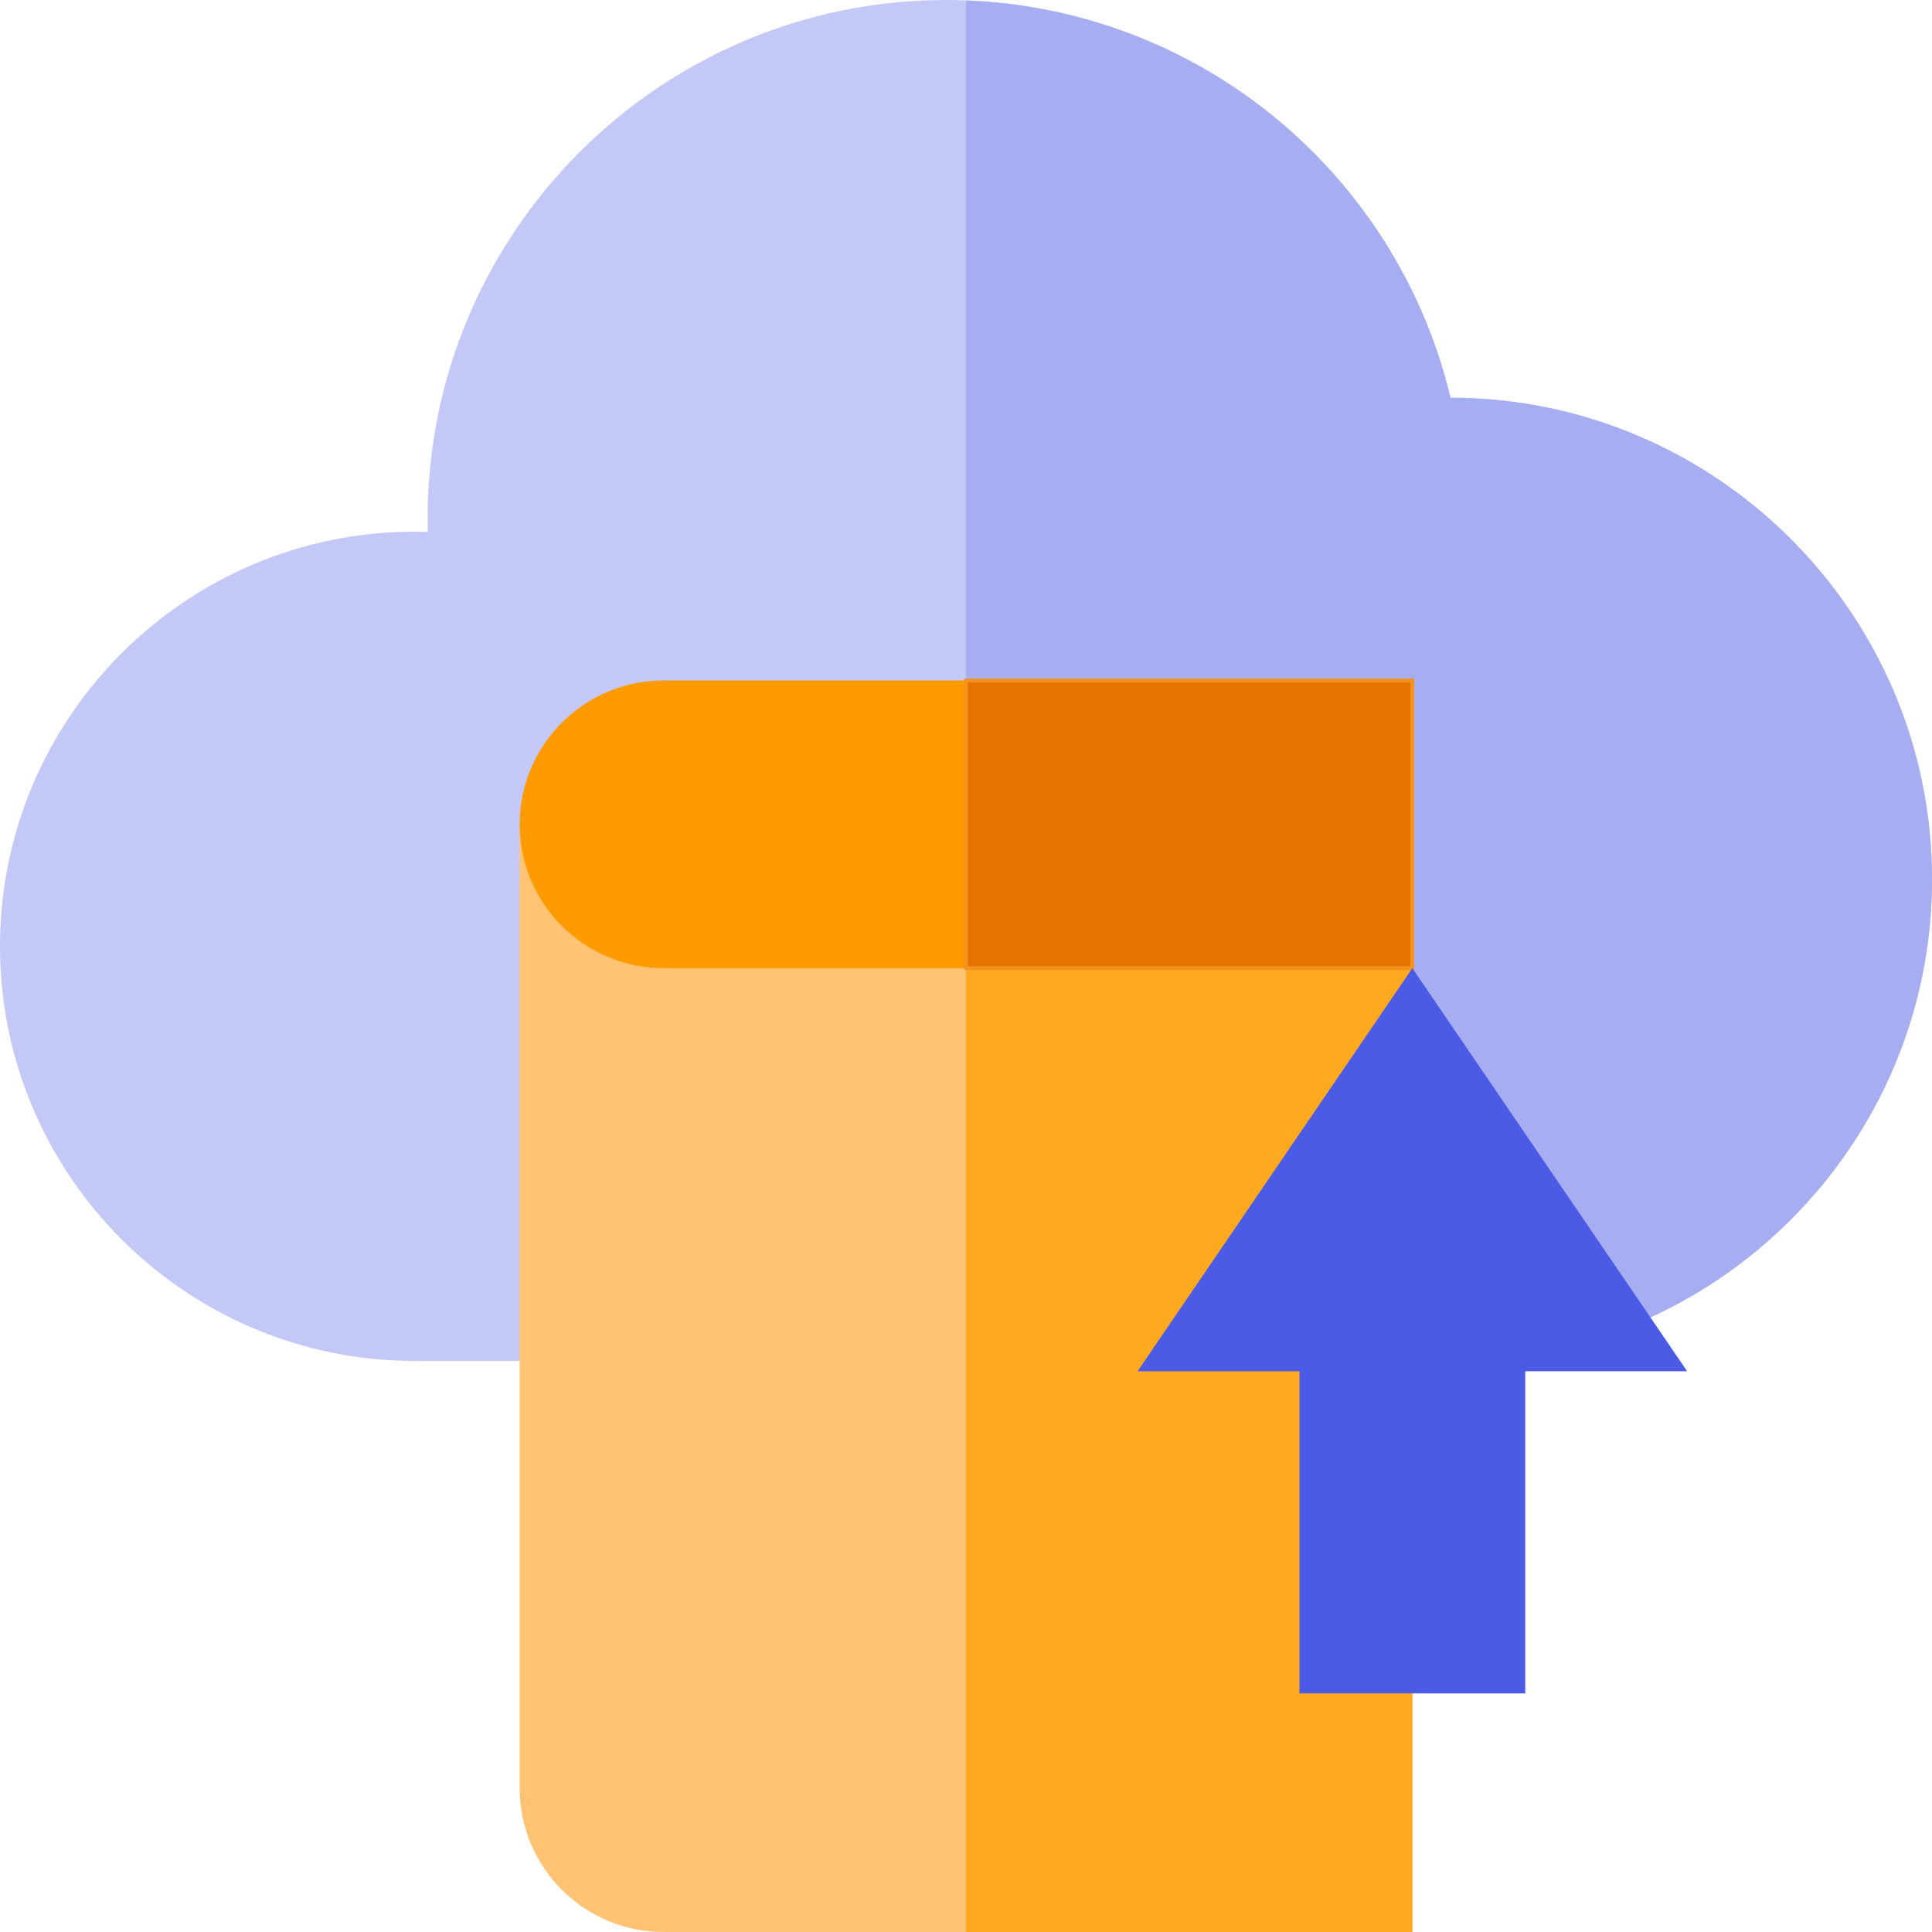
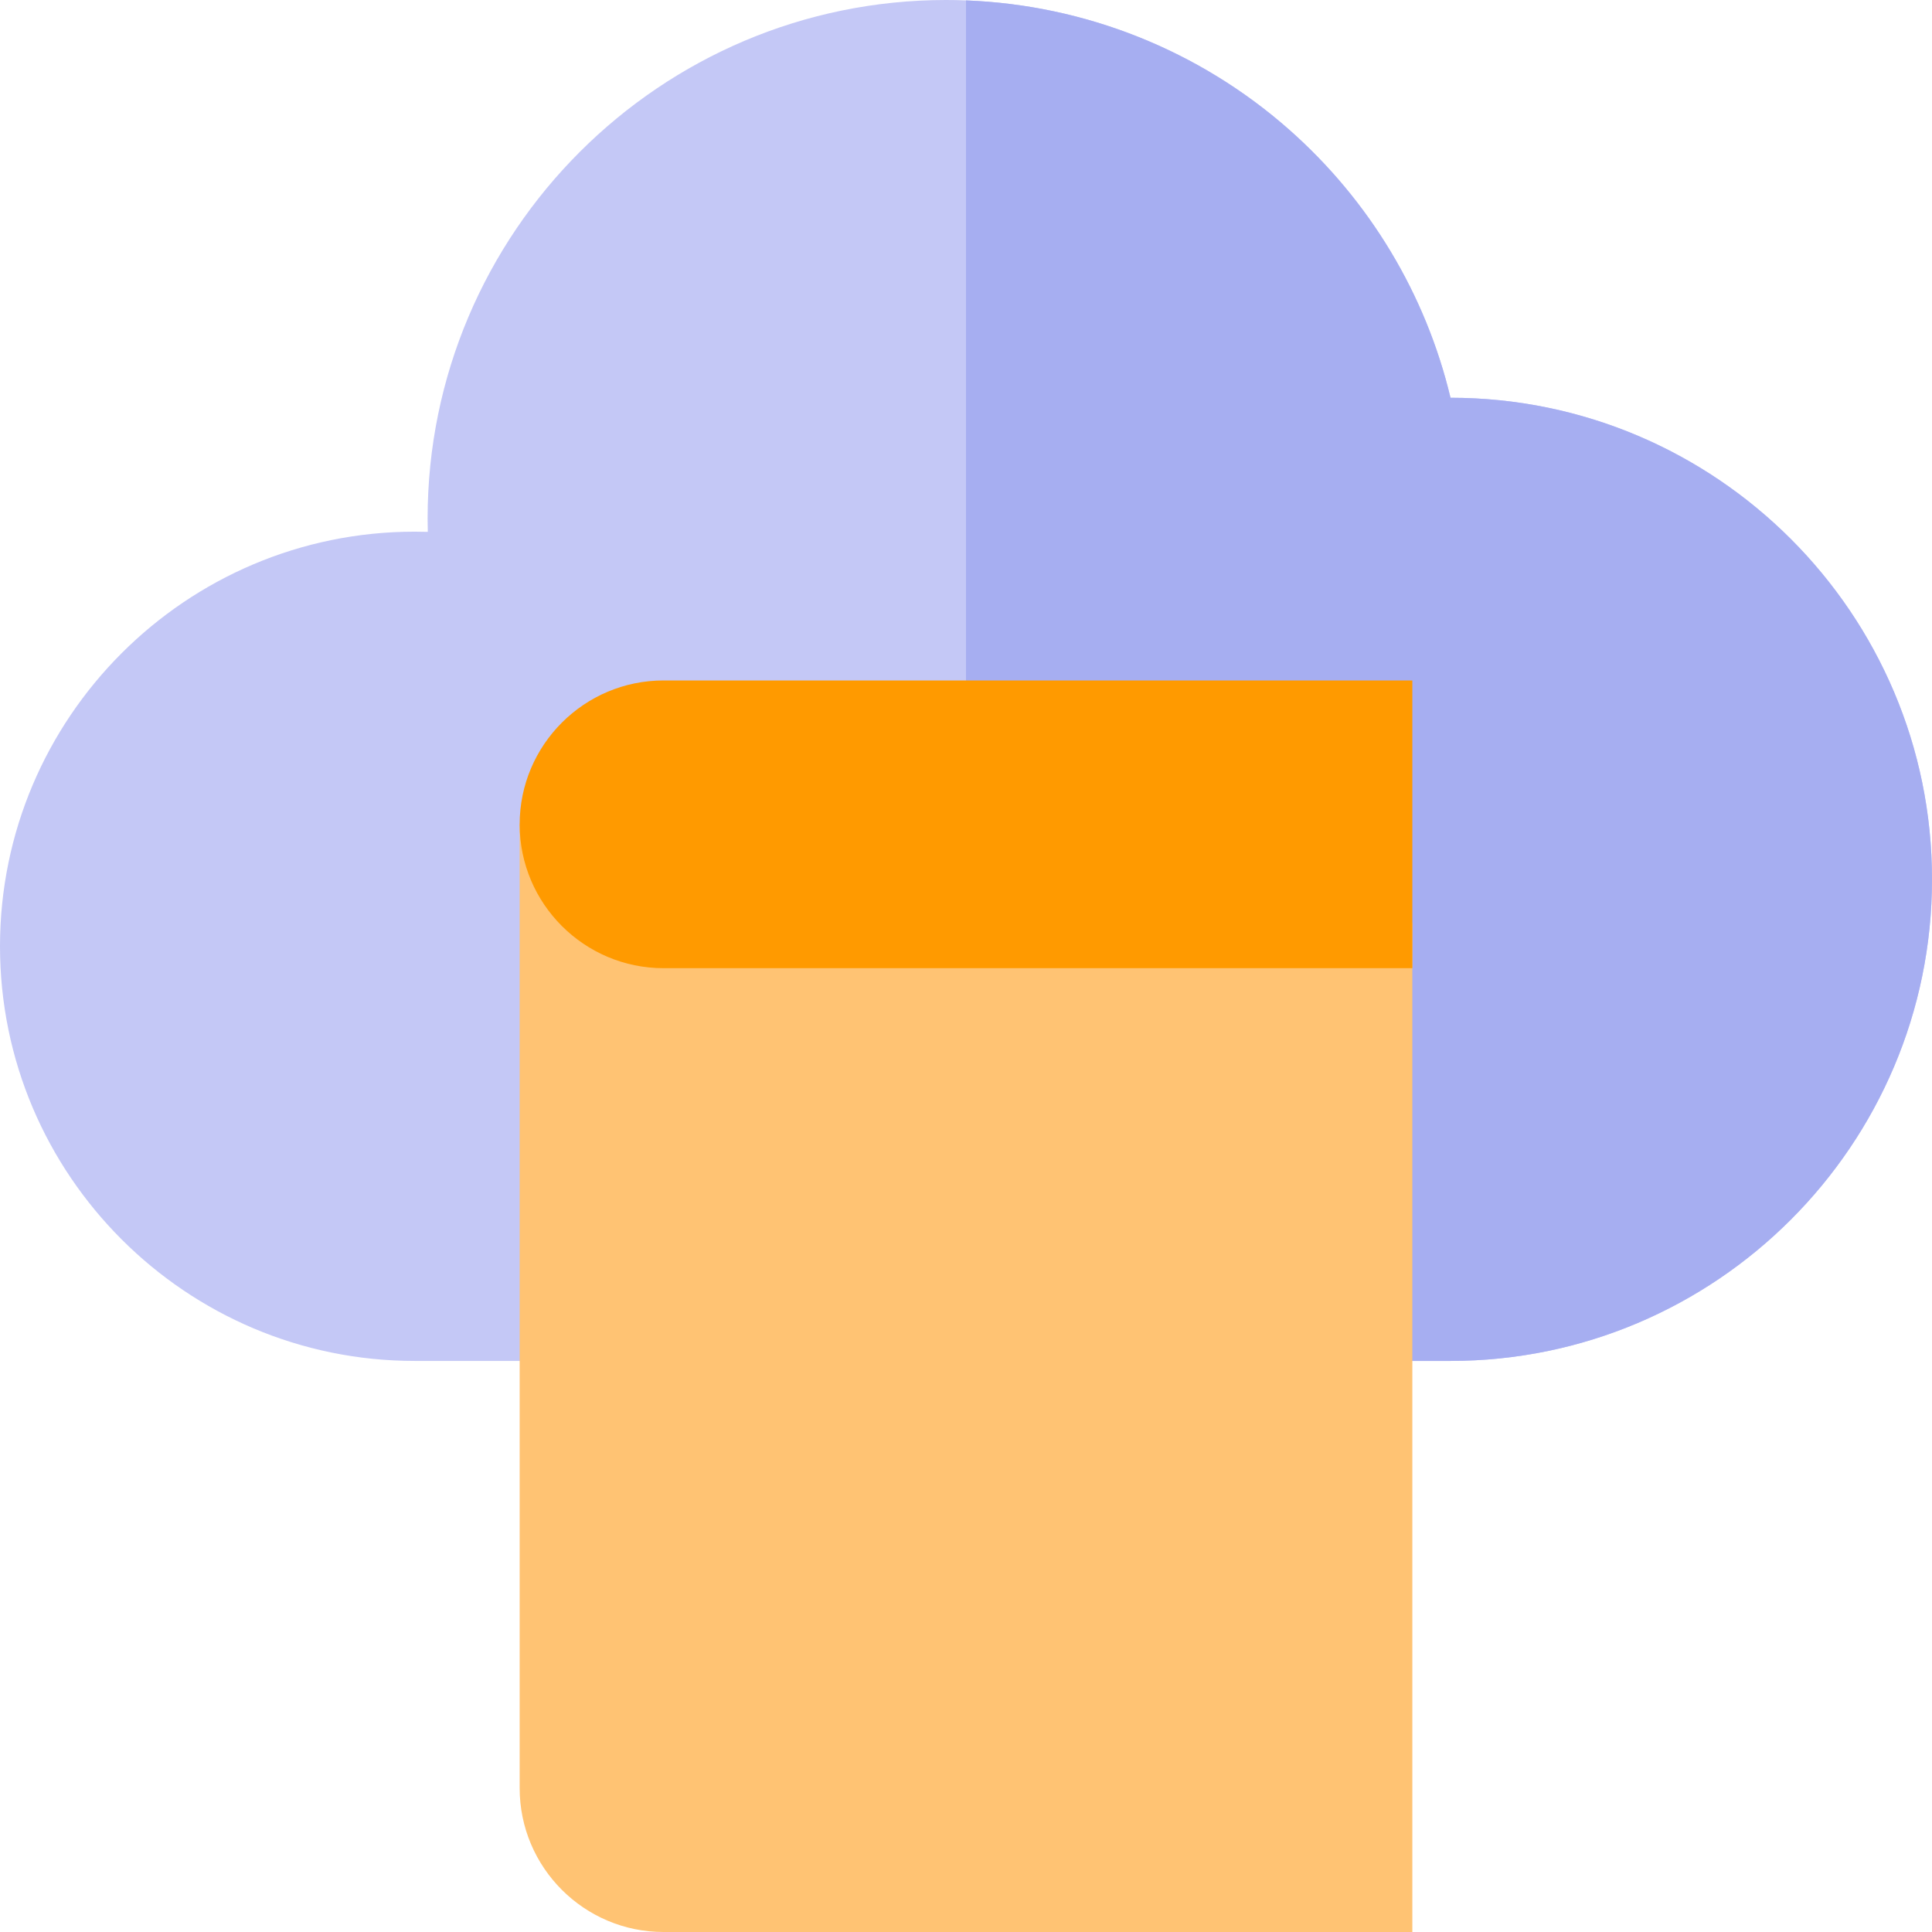
<svg xmlns="http://www.w3.org/2000/svg" version="1.1" id="Capa_1" x="0px" y="0px" viewBox="0 0 512 512" style="enable-background:new 0 0 512 512;" xml:space="preserve">
  <path style="fill:#C4C8F6;" d="M512,233.03c0,70.37-57.25,127.63-127.62,127.63H369v-15H144v15h-34.12   C49.29,360.66,0,311.37,0,250.78S49.29,140.9,109.88,140.9c1.16,0,2.32,0.02,3.49,0.05c-0.03-1.17-0.05-2.35-0.05-3.52   C113.32,61.65,174.96,0,250.73,0c1.76,0,3.52,0.03,5.27,0.11c31.61,1.2,61.83,13.24,85.61,34.22   c21.36,18.85,36.25,43.71,42.79,71.08C454.76,105.42,512,162.66,512,233.03z" />
  <path style="fill:#A6AEF1;" d="M512,233.03c0,70.37-57.25,127.63-127.62,127.63H369v-15H256V0.11c31.61,1.2,61.83,13.24,85.61,34.22   c21.36,18.85,36.25,43.71,42.79,71.08C454.76,105.42,512,162.66,512,233.03z" />
  <path style="fill:#FFC373;" d="M374.285,244.555V512H175.843c-21.024,0-38.128-17.097-38.128-38.121V218.458h24.046v1.475   l94.235,11.574l106.266,13.049h12.023V244.555z" />
  <path style="fill:#FF9A00;" d="M374.285,180.329v76.249H175.843c-21.024,0-38.128-17.104-38.128-38.12   c0-21.024,17.104-38.129,38.128-38.129L374.285,180.329L374.285,180.329z" />
-   <polygon style="fill:#FFA920;" points="374.285,244.555 374.285,512 255.996,512 255.996,231.506 362.262,244.555 " />
-   <rect x="256" y="180.33" style="fill:#E67500;stroke:#F5911E;stroke-miterlimit:10;" width="118.29" height="76.25" />
-   <polygon style="fill:#4B5BE5;" points="301.464,363.393 374.285,256.578 447.106,363.393 404.204,363.393 404.204,448.771    344.366,448.771 344.366,363.393 " />
  <g>

</g>
  <g>

</g>
  <g>

</g>
  <g>

</g>
  <g>

</g>
  <g>

</g>
  <g>

</g>
  <g>

</g>
  <g>

</g>
  <g>

</g>
  <g>

</g>
  <g>

</g>
  <g>

</g>
  <g>

</g>
  <g>

</g>
</svg>